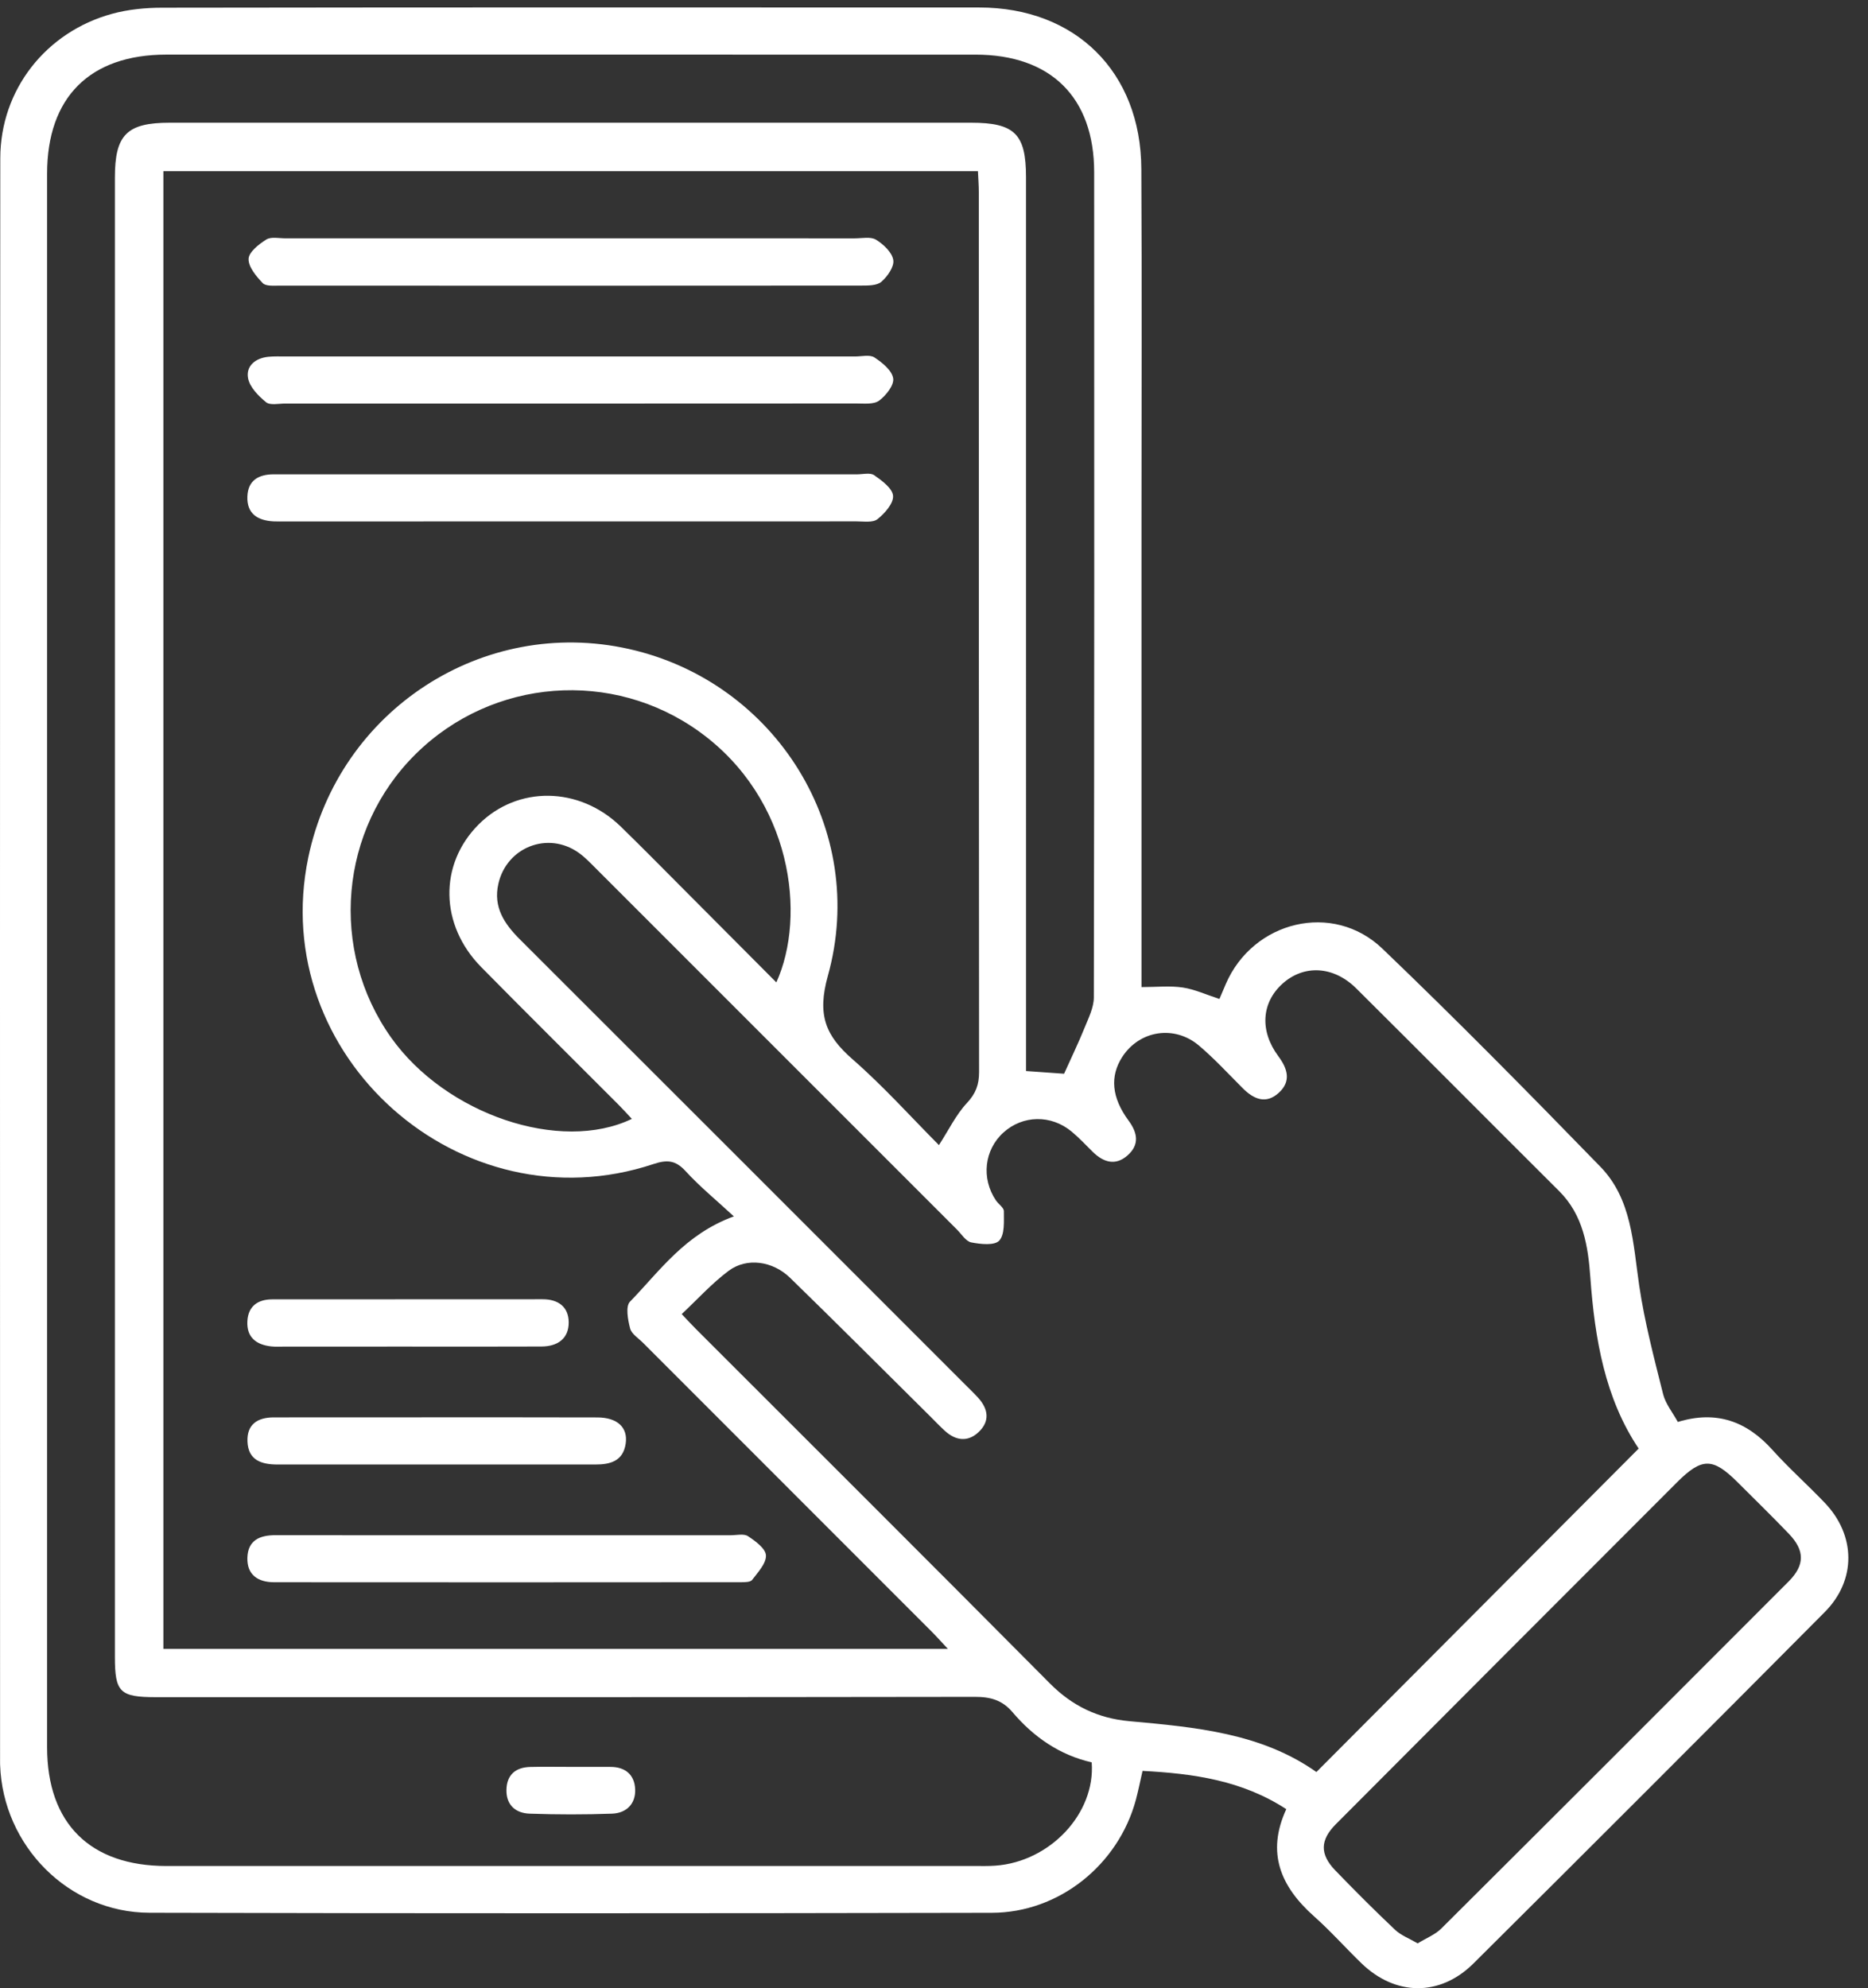
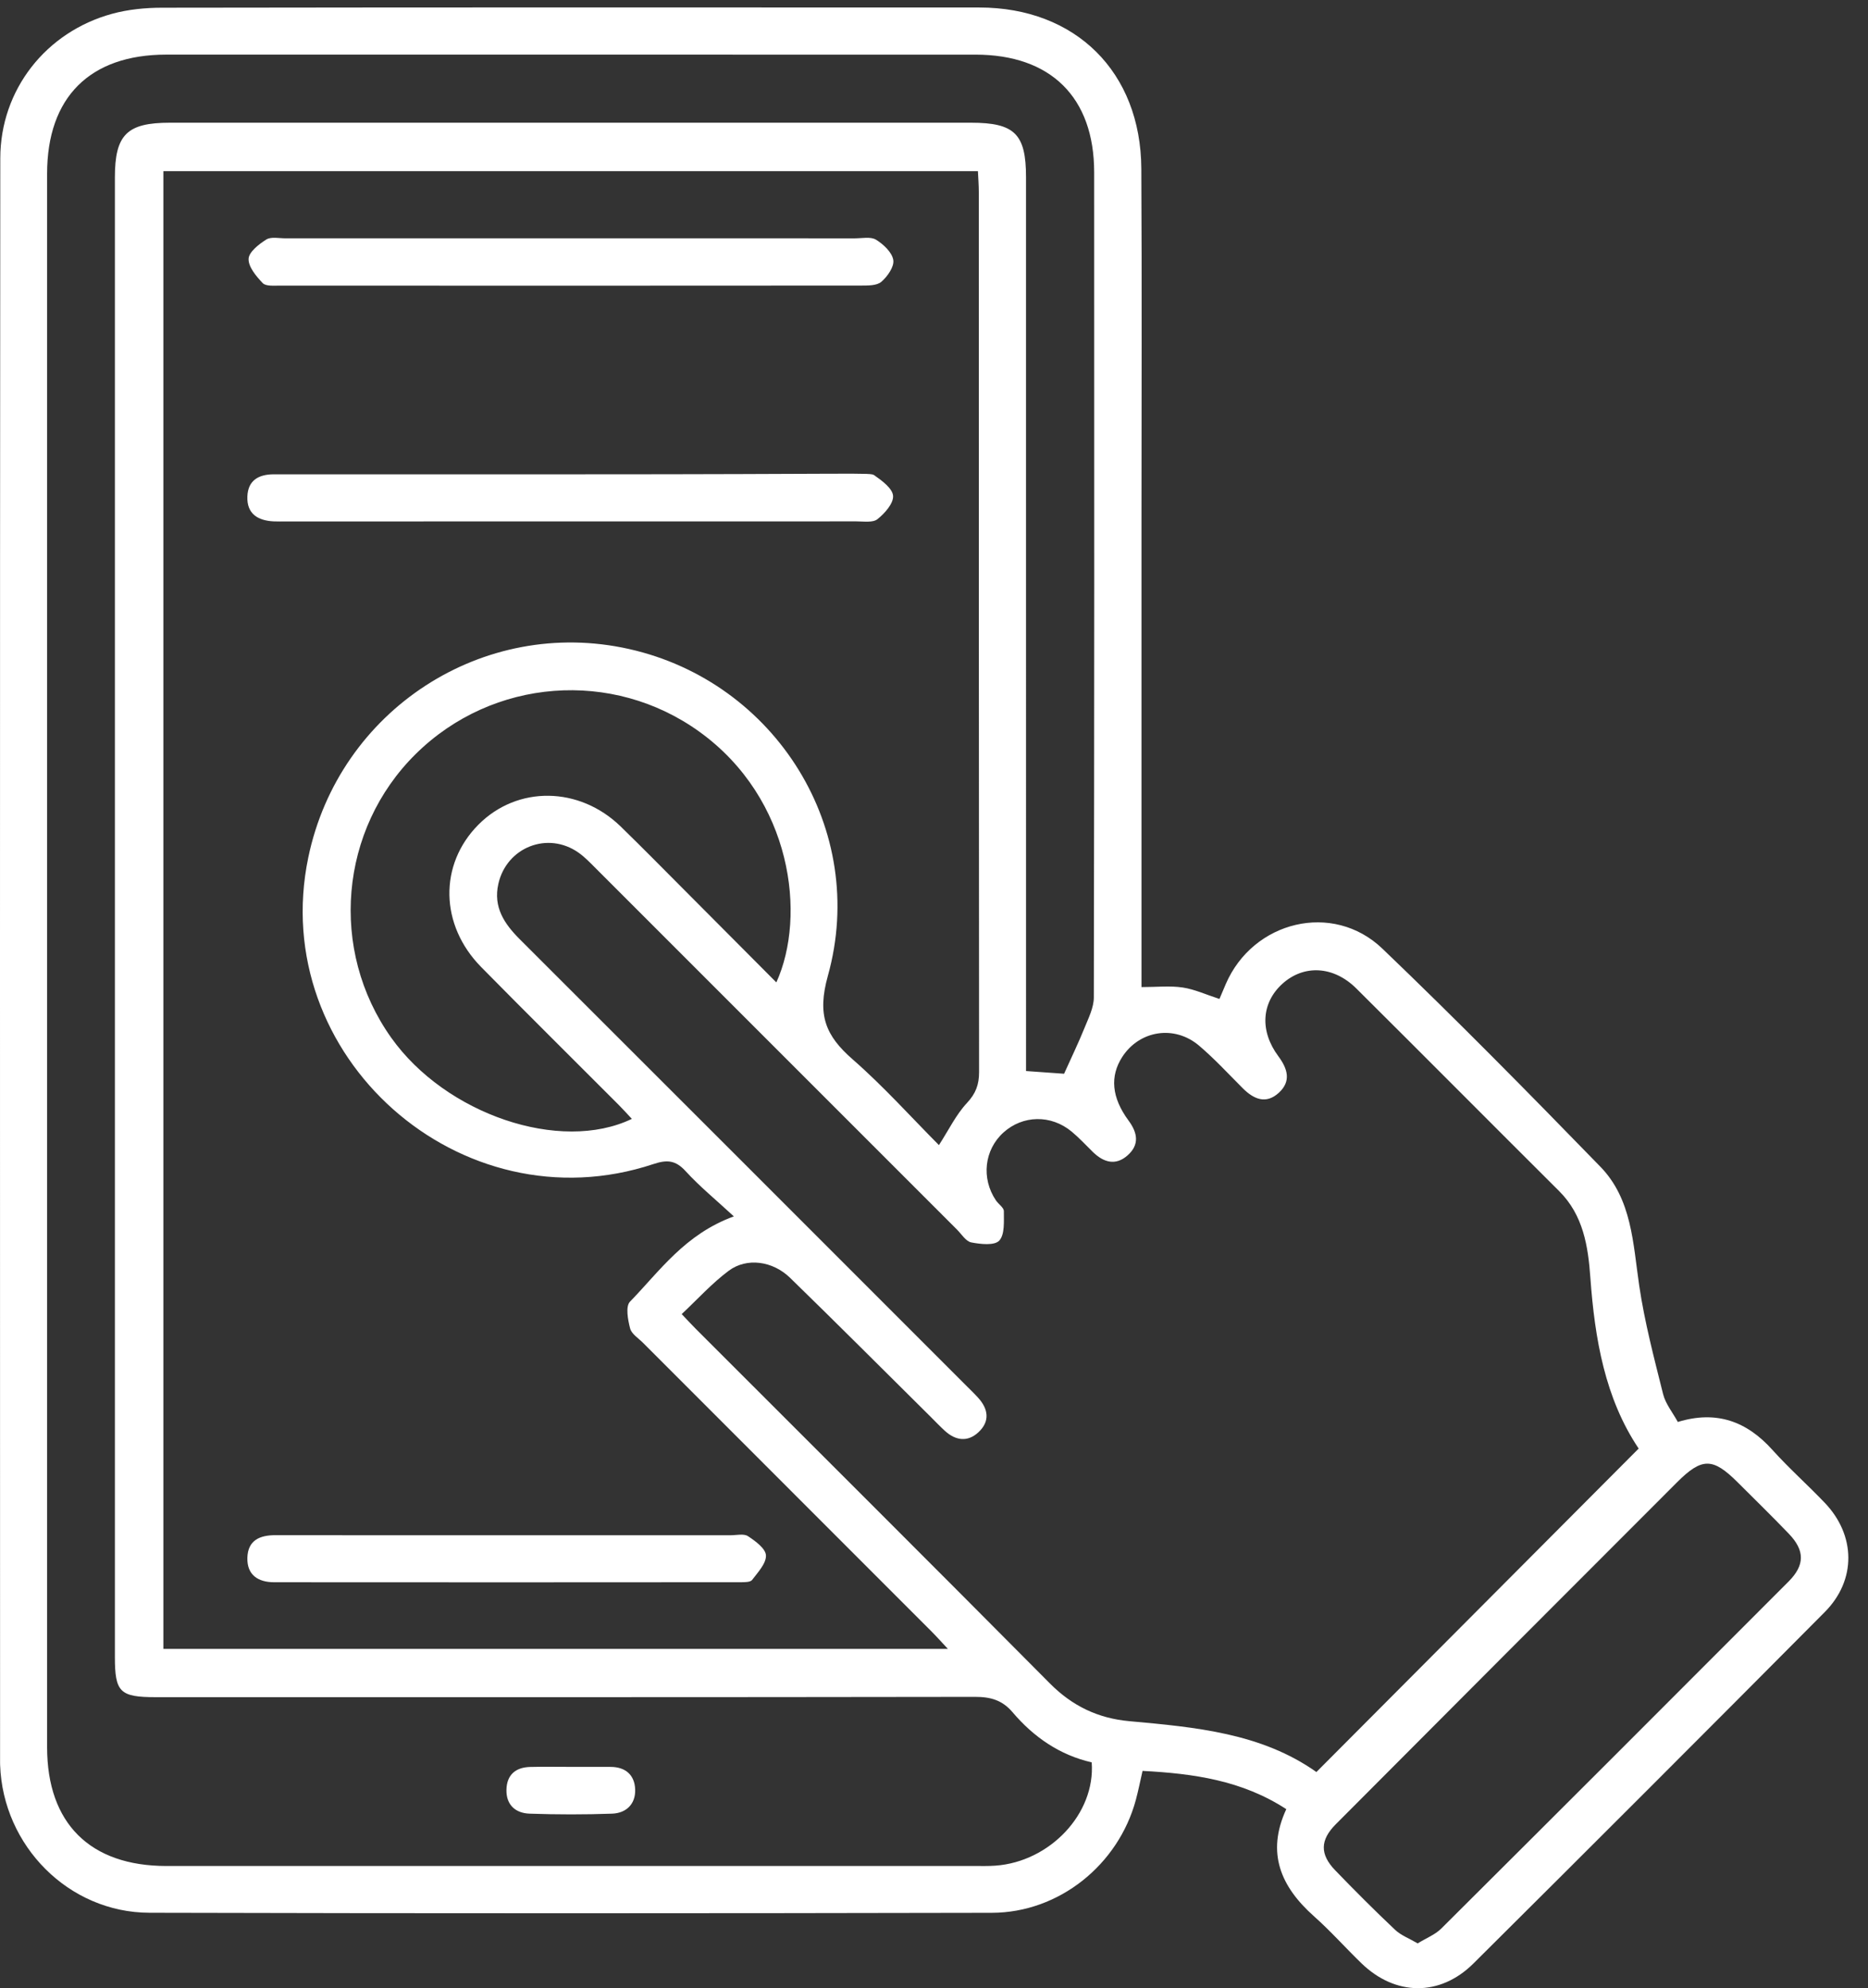
<svg xmlns="http://www.w3.org/2000/svg" width="78" height="83" viewBox="0 0 78 83" fill="none">
  <rect x="0" y="0" width="78" height="83" fill="#333333" stroke="none" />
  <path fill-rule="evenodd" clip-rule="evenodd" d="M47.664 41.207C48.305 41.207 48.856 41.145 49.386 41.225C49.888 41.301 50.368 41.525 50.919 41.703C51 41.512 51.091 41.298 51.182 41.084C52.317 38.445 55.654 37.622 57.722 39.602C60.821 42.569 63.833 45.629 66.824 48.705C68.145 50.063 68.187 51.907 68.447 53.671C68.672 55.198 69.07 56.701 69.445 58.202C69.547 58.607 69.842 58.964 70.059 59.362C71.67 58.869 72.934 59.333 74.006 60.525C74.7 61.297 75.481 61.988 76.197 62.739C77.492 64.096 77.521 65.963 76.195 67.297C71.321 72.203 66.431 77.092 61.526 81.967C60.123 83.361 58.261 83.329 56.848 81.96C56.181 81.314 55.561 80.615 54.868 79.999C53.485 78.768 52.864 77.358 53.71 75.526C51.866 74.325 49.837 74.039 47.708 73.929C47.611 74.354 47.533 74.748 47.429 75.136C46.7 77.846 44.224 79.848 41.416 79.853C29.691 79.877 17.965 79.882 6.239 79.851C2.866 79.842 0.122 77.057 0.005 73.686C0.004 73.659 0.003 73.631 0.003 73.604C0.002 51.273 -0.007 28.941 0.012 6.61C0.014 3.744 1.921 1.332 4.677 0.577C5.351 0.392 6.077 0.322 6.78 0.322C18.15 0.306 29.521 0.307 40.892 0.313C44.914 0.315 47.635 3.006 47.657 7.04C47.684 11.933 47.664 16.825 47.664 21.718C47.664 27.868 47.664 34.018 47.664 40.168C47.665 40.489 47.664 40.81 47.664 41.207ZM30.643 50.78C29.889 50.082 29.211 49.53 28.628 48.891C28.21 48.433 27.855 48.406 27.286 48.595C19.233 51.272 11.147 44.08 12.873 35.795C14.156 29.64 20.178 25.727 26.267 27.094C32.393 28.468 36.267 34.646 34.569 40.735C34.113 42.37 34.467 43.233 35.605 44.226C36.894 45.352 38.044 46.637 39.206 47.804C39.619 47.166 39.919 46.535 40.374 46.048C40.745 45.651 40.882 45.28 40.882 44.757C40.87 32.511 40.873 20.264 40.871 8.019C40.871 7.73 40.847 7.441 40.834 7.147C29.45 7.147 18.147 7.147 6.822 7.147C6.822 27.742 6.822 48.281 6.822 68.836C17.737 68.836 28.598 68.836 39.58 68.836C39.305 68.541 39.113 68.325 38.909 68.12C34.89 64.099 30.869 60.079 26.85 56.058C26.657 55.865 26.371 55.688 26.311 55.457C26.217 55.098 26.115 54.537 26.304 54.342C27.549 53.062 28.594 51.528 30.643 50.78ZM68.424 60.472C67.019 58.378 66.592 55.898 66.407 53.338C66.313 52.025 66.112 50.728 65.103 49.723C62.275 46.908 59.464 44.076 56.633 41.264C55.68 40.318 54.441 40.261 53.547 41.07C52.674 41.861 52.593 43.036 53.377 44.092C53.766 44.616 53.925 45.137 53.398 45.62C52.859 46.112 52.349 45.887 51.89 45.428C51.291 44.829 50.715 44.202 50.071 43.655C49.037 42.775 47.577 43.014 46.859 44.126C46.342 44.928 46.413 45.818 47.124 46.78C47.506 47.297 47.583 47.79 47.084 48.232C46.581 48.679 46.08 48.526 45.632 48.09C45.339 47.803 45.06 47.499 44.746 47.239C43.884 46.525 42.706 46.551 41.9 47.278C41.1 48.001 40.965 49.189 41.584 50.11C41.69 50.268 41.917 50.413 41.917 50.562C41.914 50.986 41.961 51.535 41.724 51.792C41.528 52.005 40.944 51.942 40.558 51.867C40.332 51.824 40.152 51.523 39.959 51.33C34.934 46.306 29.91 41.28 24.884 36.257C24.653 36.026 24.424 35.783 24.158 35.596C22.876 34.691 21.156 35.366 20.81 36.895C20.589 37.87 21.056 38.564 21.707 39.214C27.916 45.411 34.117 51.617 40.32 57.82C40.494 57.994 40.672 58.164 40.837 58.345C41.272 58.82 41.345 59.336 40.856 59.791C40.409 60.208 39.909 60.144 39.461 59.739C39.259 59.556 39.071 59.357 38.877 59.164C36.916 57.222 34.967 55.267 32.989 53.343C32.265 52.639 31.184 52.491 30.435 53.045C29.729 53.569 29.13 54.237 28.465 54.859C28.725 55.132 28.89 55.312 29.062 55.484C33.99 60.412 38.928 65.33 43.838 70.276C44.774 71.22 45.849 71.734 47.155 71.853C49.907 72.103 52.664 72.347 54.968 73.976C59.471 69.457 63.921 64.991 68.424 60.472ZM45.585 73.572C44.259 73.271 43.164 72.521 42.28 71.479C41.849 70.972 41.36 70.837 40.71 70.838C29.31 70.856 17.91 70.851 6.511 70.851C5.007 70.851 4.797 70.646 4.797 69.168C4.797 48.582 4.797 27.997 4.797 7.412C4.797 5.625 5.298 5.123 7.087 5.123C18.241 5.122 29.395 5.122 40.548 5.123C42.368 5.123 42.842 5.594 42.842 7.393C42.843 19.504 42.843 31.614 42.843 43.725C42.843 44.046 42.843 44.367 42.843 44.712C43.456 44.756 43.986 44.793 44.432 44.825C44.737 44.145 45.032 43.538 45.284 42.914C45.451 42.501 45.673 42.065 45.674 41.639C45.695 30.157 45.694 18.675 45.688 7.193C45.687 4.065 43.878 2.281 40.732 2.281C29.469 2.278 18.206 2.278 6.943 2.28C3.751 2.281 1.968 4.061 1.967 7.249C1.966 29.147 1.966 51.044 1.967 72.942C1.968 76.12 3.761 77.899 6.953 77.899C18.189 77.899 29.425 77.899 40.661 77.898C40.961 77.898 41.263 77.907 41.562 77.885C43.837 77.724 45.746 75.712 45.585 73.572ZM32.417 41.012C33.683 38.227 33.074 33.345 29.216 30.556C25.578 27.926 20.57 28.309 17.361 31.475C14.17 34.623 13.734 39.661 16.336 43.321C18.607 46.516 23.392 48.148 26.384 46.709C26.19 46.503 26.012 46.303 25.823 46.114C23.913 44.2 21.99 42.298 20.093 40.372C18.362 38.615 18.324 36.094 19.973 34.431C21.598 32.791 24.186 32.818 25.922 34.508C26.861 35.422 27.78 36.358 28.706 37.286C29.937 38.521 31.166 39.757 32.417 41.012ZM59.196 81.13C59.56 80.906 59.926 80.764 60.181 80.511C65.024 75.691 69.857 70.861 74.683 66.024C75.372 65.333 75.363 64.724 74.692 64.026C73.992 63.297 73.268 62.59 72.552 61.876C71.523 60.852 71.07 60.837 70.025 61.882C65.27 66.634 60.523 71.394 55.777 76.156C55.12 76.815 55.107 77.411 55.753 78.08C56.569 78.925 57.4 79.757 58.254 80.564C58.497 80.794 58.84 80.92 59.196 81.13Z" fill="white" />
  <path fill-rule="evenodd" clip-rule="evenodd" d="M23.809 9.948C27.771 9.948 31.733 9.947 35.694 9.95C35.994 9.95 36.356 9.87 36.579 10.007C36.89 10.198 37.248 10.534 37.3 10.854C37.346 11.132 37.056 11.546 36.799 11.766C36.607 11.93 36.232 11.921 35.939 11.922C27.852 11.929 19.765 11.928 11.677 11.924C11.435 11.924 11.102 11.956 10.971 11.82C10.7 11.536 10.369 11.144 10.38 10.808C10.389 10.523 10.809 10.193 11.12 9.999C11.32 9.873 11.652 9.95 11.924 9.949C15.886 9.948 19.848 9.948 23.809 9.948Z" fill="white" />
-   <path fill-rule="evenodd" clip-rule="evenodd" d="M23.908 14.88C27.841 14.88 31.775 14.88 35.709 14.881C35.982 14.881 36.32 14.795 36.513 14.922C36.84 15.137 37.245 15.465 37.296 15.796C37.34 16.078 36.995 16.514 36.707 16.726C36.481 16.891 36.08 16.844 35.757 16.844C27.807 16.849 19.857 16.849 11.908 16.847C11.635 16.847 11.278 16.929 11.109 16.791C10.789 16.529 10.428 16.163 10.358 15.789C10.263 15.278 10.666 14.948 11.205 14.895C11.449 14.871 11.696 14.881 11.942 14.881C15.931 14.88 19.919 14.88 23.908 14.88Z" fill="white" />
-   <path fill-rule="evenodd" clip-rule="evenodd" d="M23.814 19.801C27.803 19.801 31.791 19.8 35.78 19.802C36.025 19.802 36.335 19.721 36.503 19.838C36.826 20.064 37.269 20.39 37.291 20.7C37.313 21.016 36.943 21.432 36.64 21.673C36.447 21.828 36.065 21.766 35.767 21.766C27.818 21.77 19.868 21.769 11.918 21.769C11.755 21.769 11.59 21.774 11.427 21.766C10.765 21.733 10.302 21.45 10.329 20.727C10.355 20.048 10.804 19.8 11.439 19.801C13.843 19.804 16.247 19.801 18.651 19.801C20.372 19.801 22.093 19.801 23.814 19.801Z" fill="white" />
+   <path fill-rule="evenodd" clip-rule="evenodd" d="M23.814 19.801C36.025 19.802 36.335 19.721 36.503 19.838C36.826 20.064 37.269 20.39 37.291 20.7C37.313 21.016 36.943 21.432 36.64 21.673C36.447 21.828 36.065 21.766 35.767 21.766C27.818 21.77 19.868 21.769 11.918 21.769C11.755 21.769 11.59 21.774 11.427 21.766C10.765 21.733 10.302 21.45 10.329 20.727C10.355 20.048 10.804 19.8 11.439 19.801C13.843 19.804 16.247 19.801 18.651 19.801C20.372 19.801 22.093 19.801 23.814 19.801Z" fill="white" />
  <path fill-rule="evenodd" clip-rule="evenodd" d="M21.17 64.09C24.284 64.09 27.397 64.089 30.51 64.091C30.755 64.091 31.059 64.015 31.233 64.13C31.542 64.333 31.97 64.647 31.983 64.932C31.997 65.268 31.647 65.637 31.406 65.956C31.334 66.052 31.101 66.052 30.941 66.052C24.442 66.057 17.943 66.059 11.443 66.053C10.785 66.052 10.31 65.756 10.329 65.032C10.35 64.303 10.842 64.087 11.503 64.088C14.726 64.094 17.948 64.091 21.17 64.09Z" fill="white" />
-   <path fill-rule="evenodd" clip-rule="evenodd" d="M18.227 61.137C16.016 61.137 13.805 61.136 11.594 61.138C10.926 61.139 10.364 60.965 10.333 60.181C10.304 59.459 10.756 59.171 11.434 59.171C13.263 59.171 15.092 59.169 16.921 59.169C19.596 59.169 22.271 59.164 24.946 59.173C25.781 59.176 26.226 59.594 26.126 60.267C26.018 60.994 25.488 61.139 24.86 61.138C22.649 61.135 20.438 61.137 18.227 61.137Z" fill="white" />
-   <path fill-rule="evenodd" clip-rule="evenodd" d="M16.968 56.215C15.277 56.216 13.587 56.217 11.896 56.216C11.705 56.216 11.513 56.228 11.324 56.208C10.698 56.139 10.292 55.828 10.329 55.154C10.364 54.523 10.77 54.244 11.37 54.243C15.133 54.239 18.896 54.241 22.659 54.239C23.308 54.238 23.741 54.556 23.747 55.197C23.753 55.888 23.277 56.209 22.612 56.212C20.731 56.221 18.849 56.215 16.968 56.215Z" fill="white" />
  <path fill-rule="evenodd" clip-rule="evenodd" d="M23.863 73.761C24.409 73.761 24.955 73.758 25.502 73.762C26.126 73.765 26.501 74.106 26.522 74.703C26.544 75.31 26.15 75.693 25.558 75.714C24.412 75.755 23.263 75.753 22.117 75.714C21.53 75.695 21.135 75.353 21.147 74.72C21.159 74.095 21.528 73.778 22.142 73.764C22.715 73.75 23.289 73.761 23.863 73.761Z" fill="white" />
</svg>